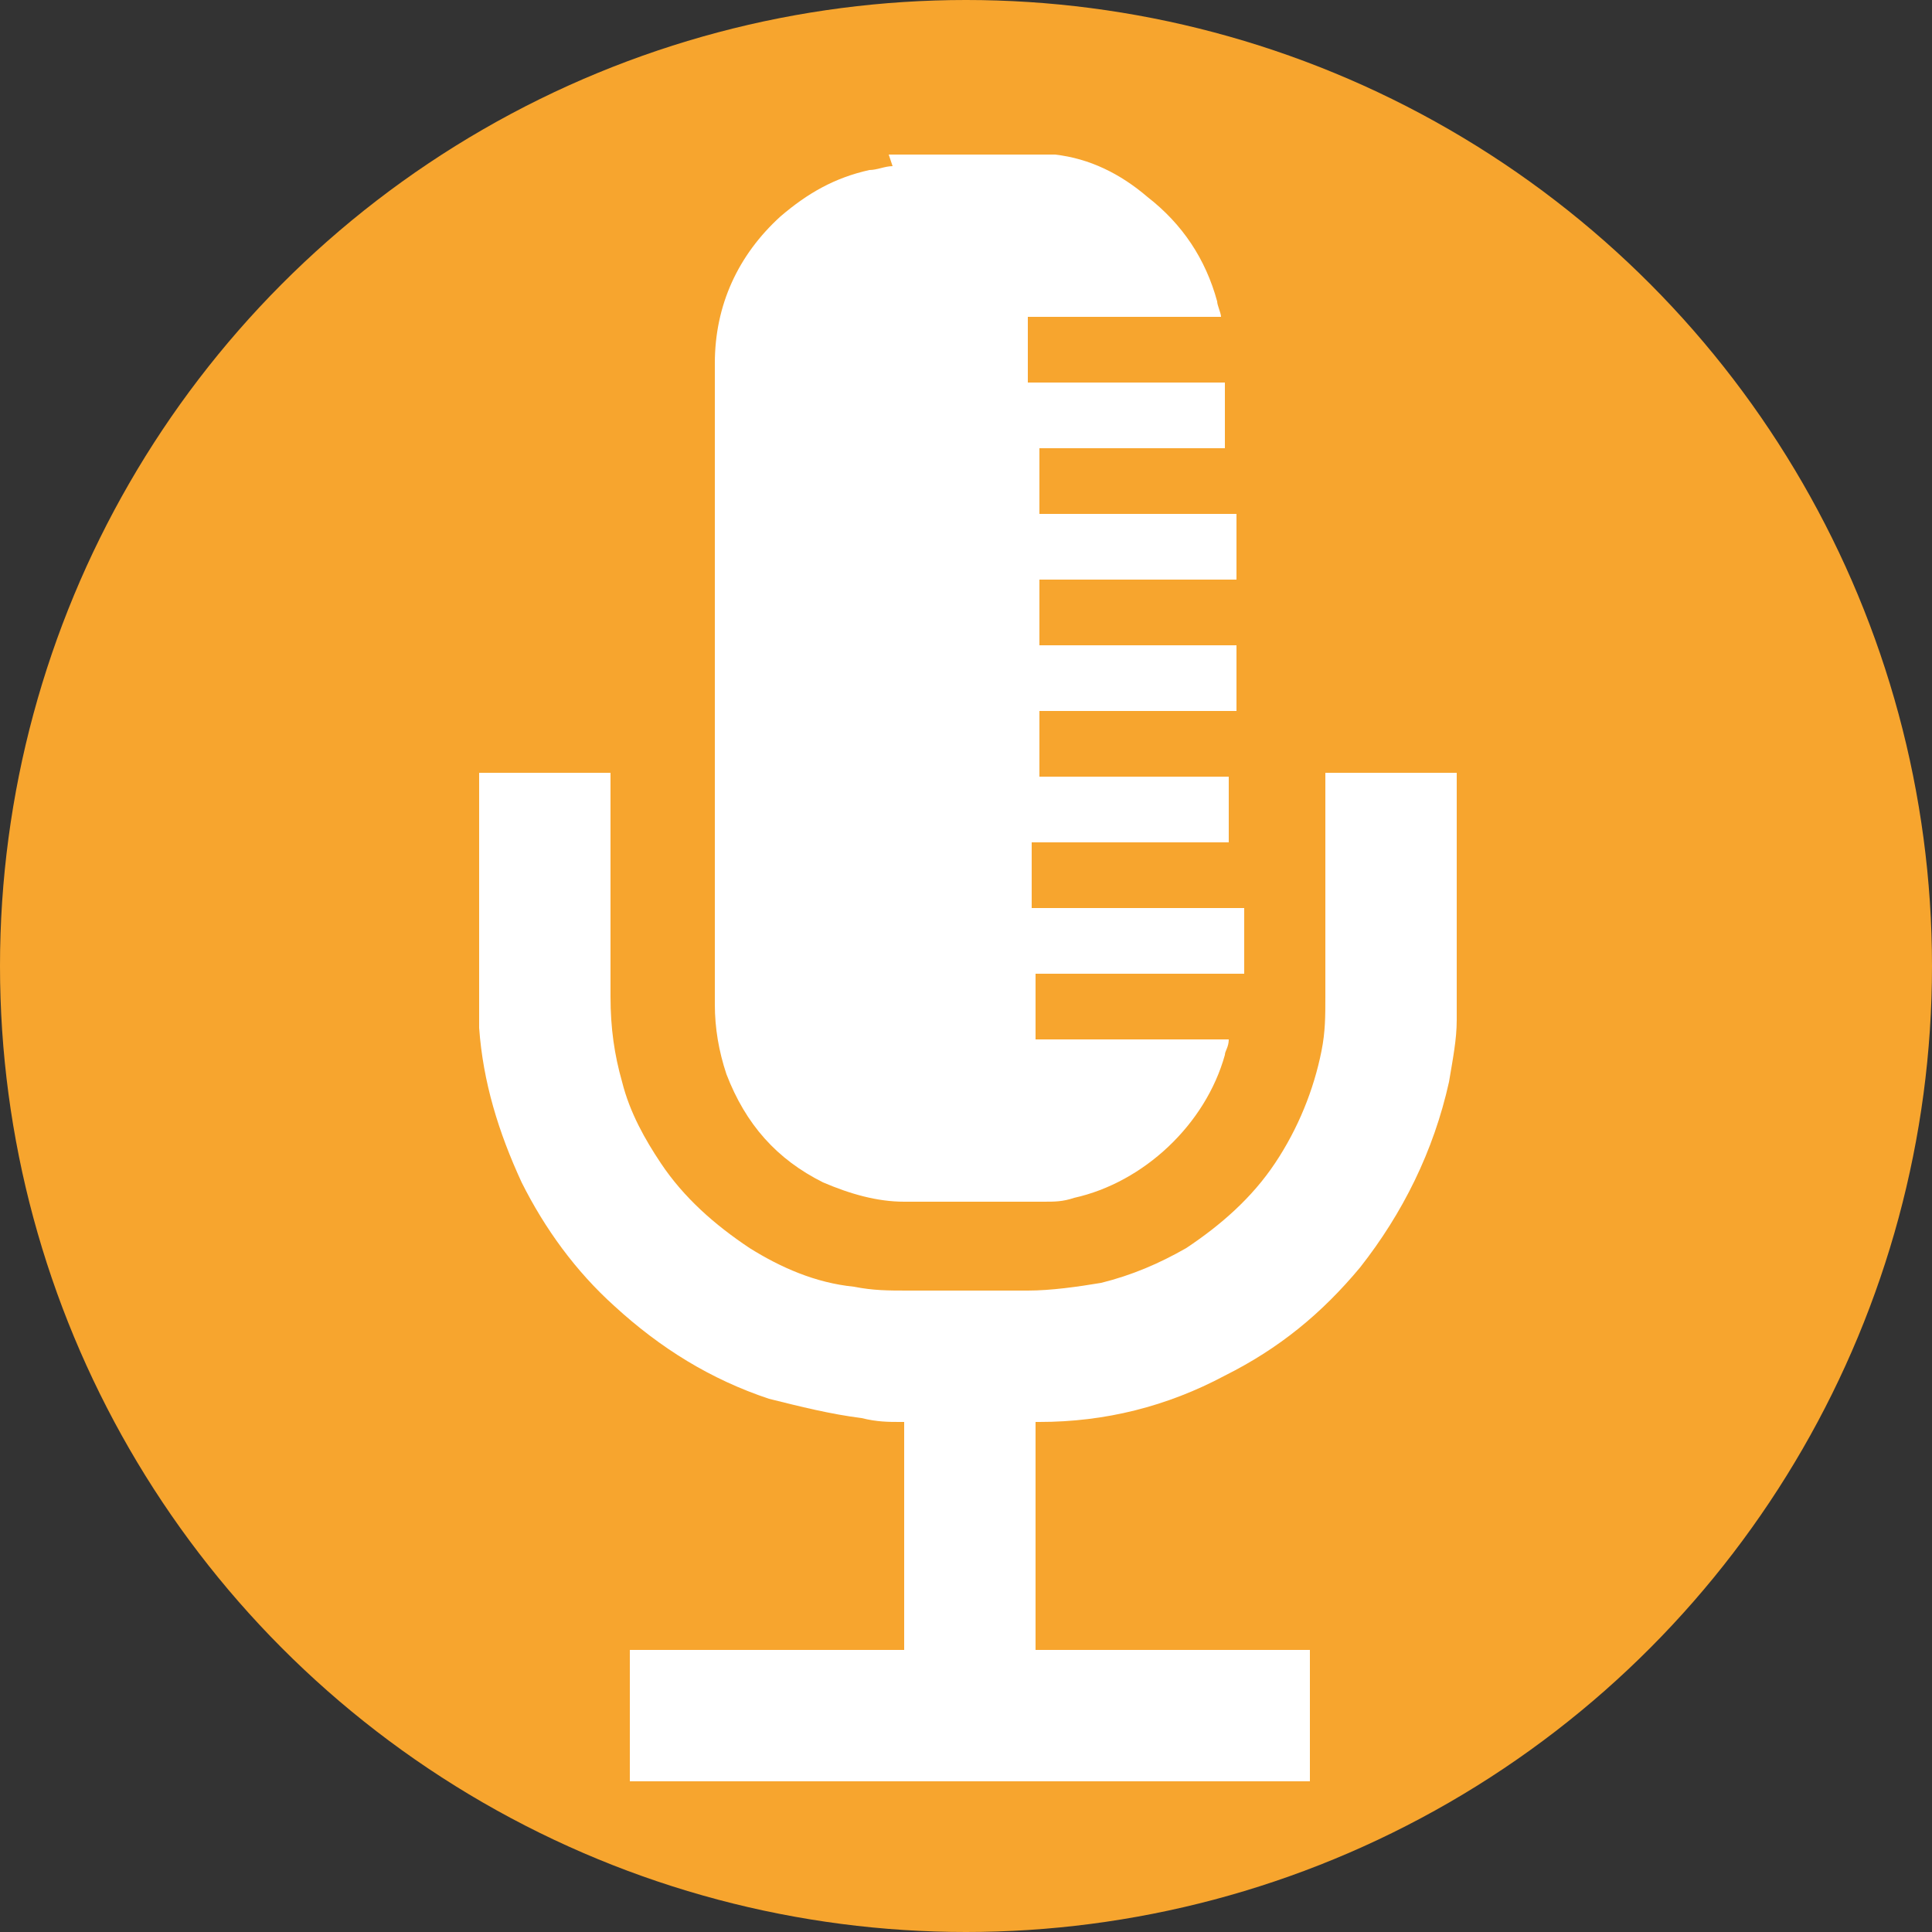
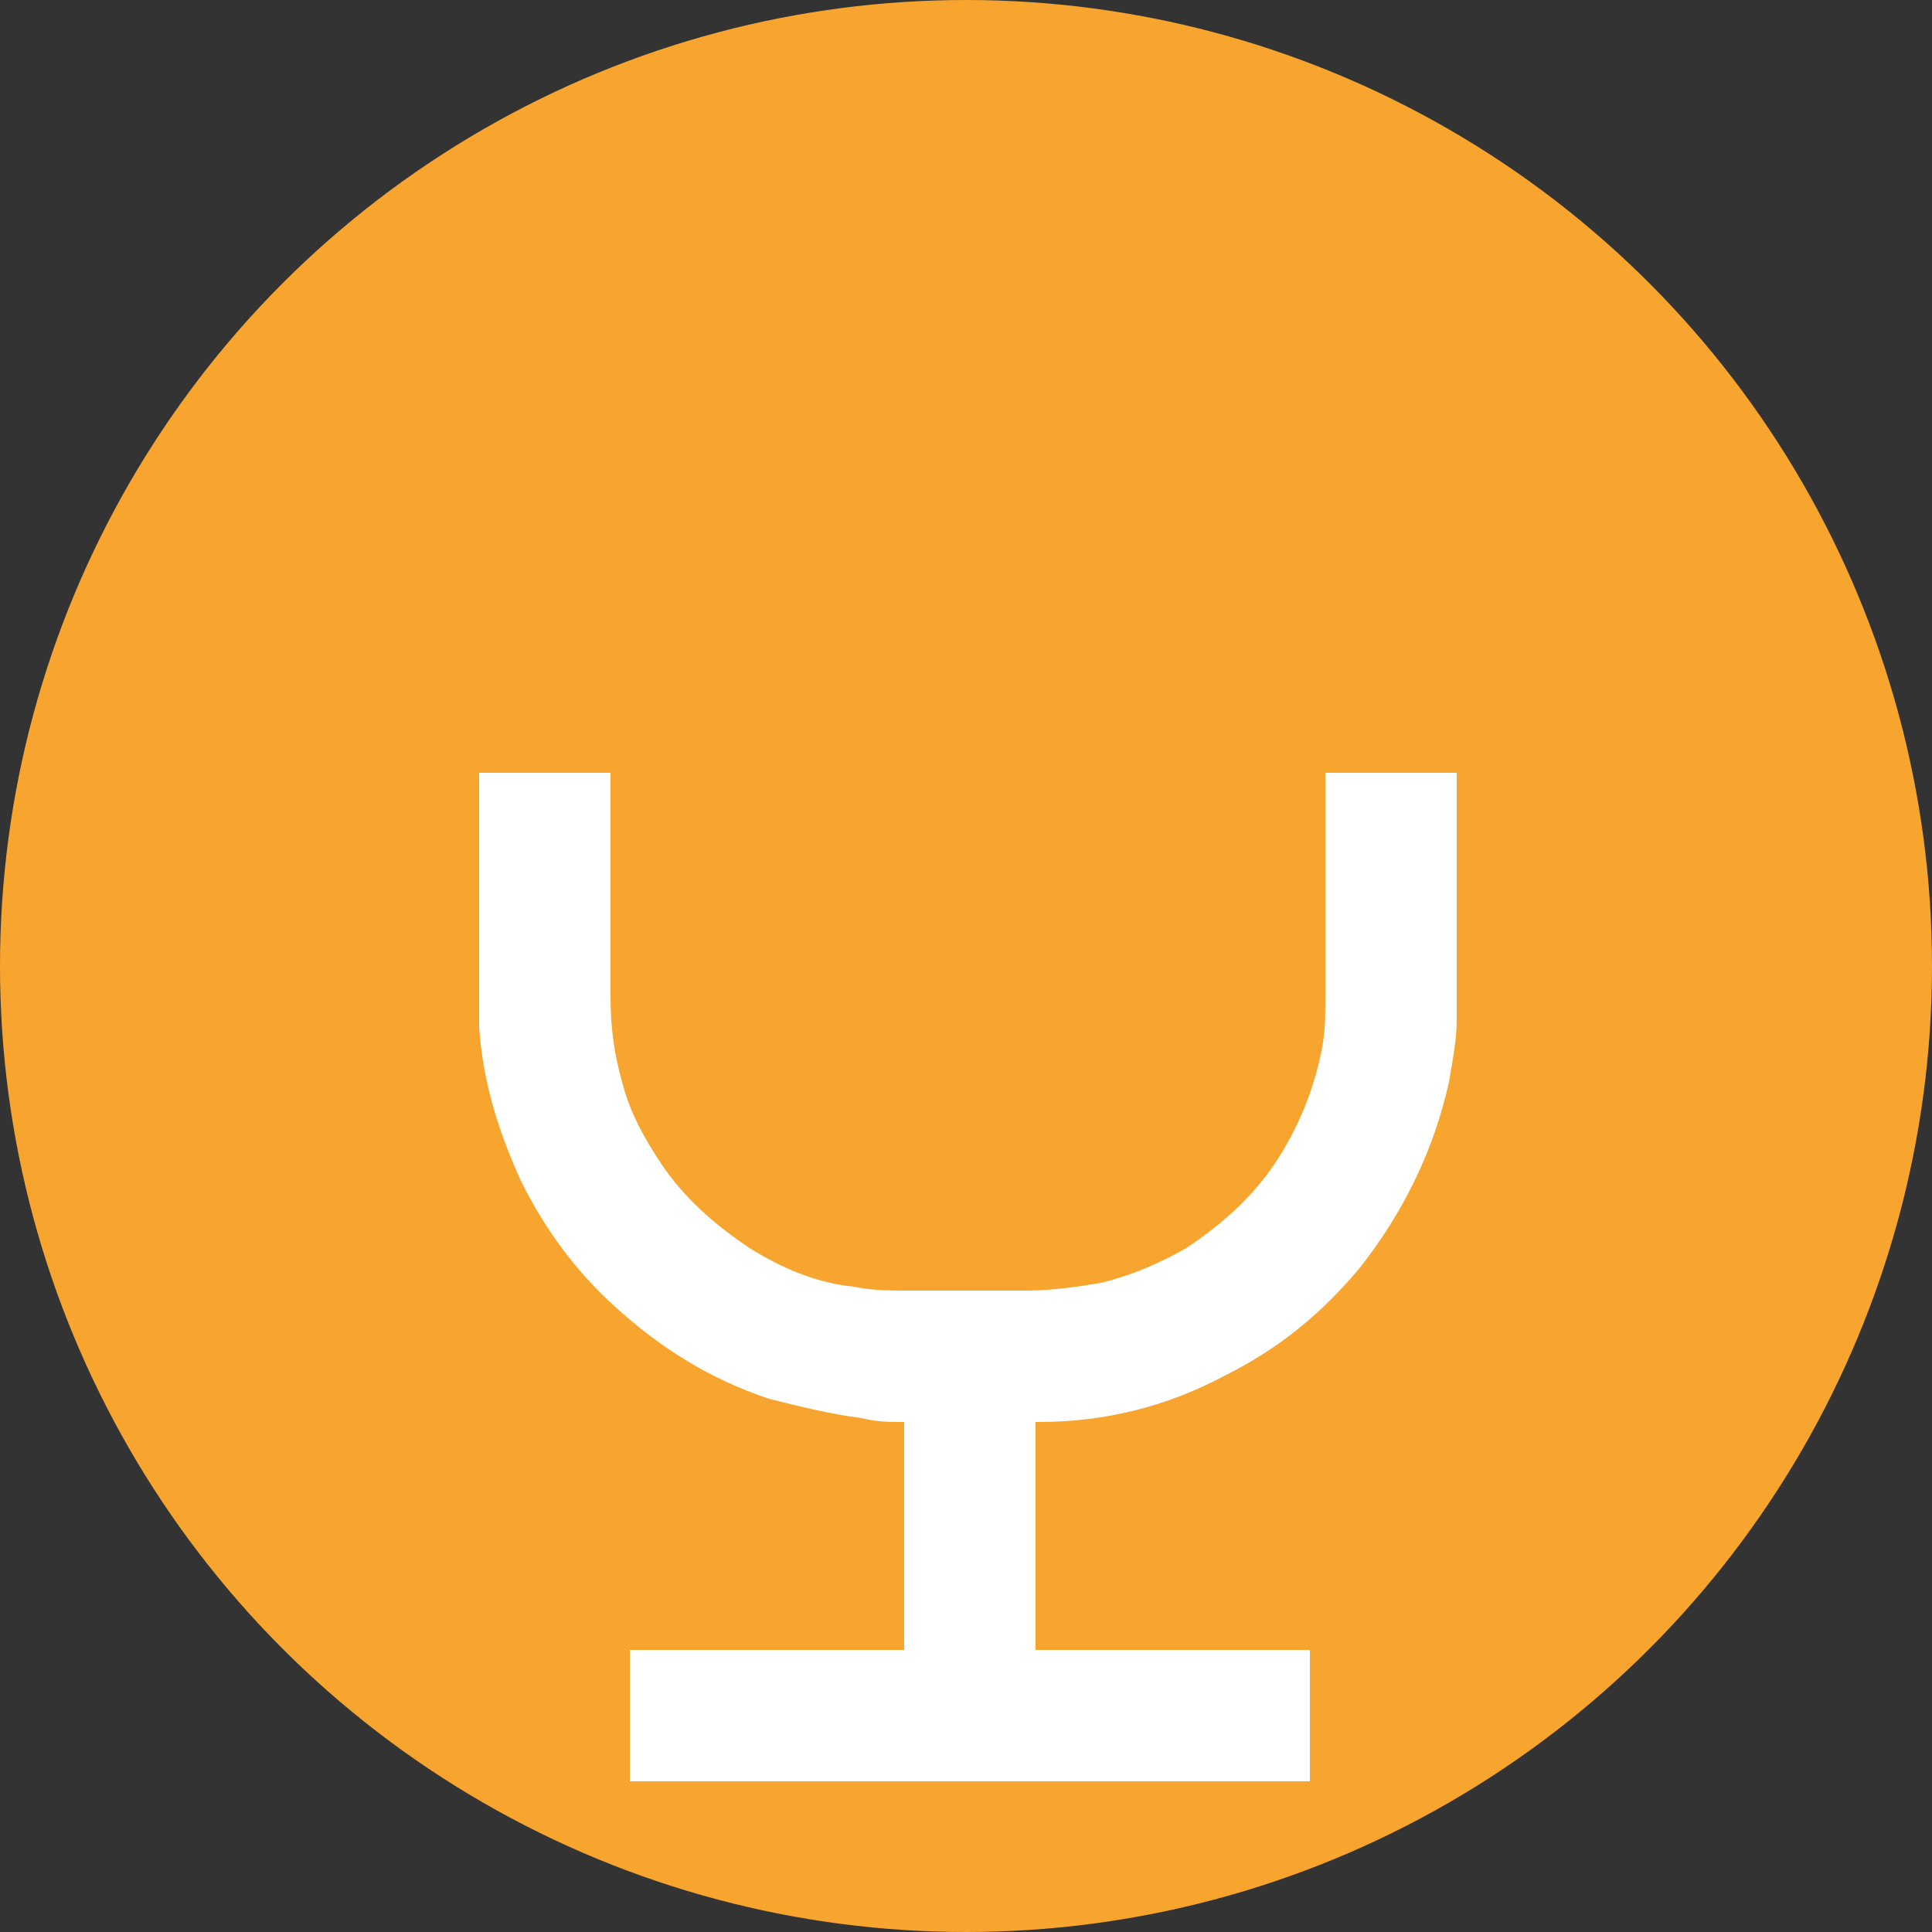
<svg xmlns="http://www.w3.org/2000/svg" version="1.1" id="katman_1" x="0px" y="0px" viewBox="0 0 50 50" style="enable-background:new 0 0 50 50;" xml:space="preserve">
  <rect x="0" y="0" width="50" height="50" fill="#333333" stroke="none" />
  <style type="text/css">
	.st0{fill:#F7A52E;}
	.st1{fill:#FFFFFF;}
</style>
  <circle class="st0" cx="25" cy="25" r="25" />
  <g>
-     <path class="st1" d="M27,4c0.1,0,0.2,0,0.3,0c0.9,0.1,1.7,0.5,2.4,1.1c0.9,0.7,1.5,1.6,1.8,2.7c0,0.1,0.1,0.3,0.1,0.4c0,0,0,0,0,0   c-1.7,0-3.3,0-5,0c0,0.6,0,1.1,0,1.7c1.7,0,3.4,0,5.1,0c0,0.6,0,1.1,0,1.7c-0.3,0-0.6,0-0.8,0c-0.3,0-0.6,0-0.8,0s-0.6,0-0.8,0   c-0.3,0-0.6,0-0.8,0c-0.3,0-0.6,0-0.8,0c-0.3,0-0.6,0-0.8,0c0,0.1,0,1.5,0,1.7c1.7,0,3.4,0,5.1,0c0,0.6,0,1.1,0,1.7   c-1.7,0-3.4,0-5.1,0c0,0.6,0,1.1,0,1.7c1.7,0,3.4,0,5.1,0c0,0.6,0,1.1,0,1.7c-1.7,0-3.4,0-5.1,0c0,0.6,0,1.1,0,1.7c0,0,0,0,0,0   c0,0,0,0,0,0c0,0,0,0,0,0c0,0,0,0,0,0c0,0,0,0,0,0c0,0,0,0,0,0c1.6,0,3.3,0,4.9,0c0,0,0,0,0,0c0,0,0,0,0,0c0,0,0,0,0,0   c0,0.1,0,1.5,0,1.7c-1.7,0-3.4,0-5.1,0c0,0.6,0,1.1,0,1.7c0.1,0,0.3,0,0.5,0c0.2,0,0.3,0,0.5,0c0.2,0,0.3,0,0.5,0   c0.2,0,0.3,0,0.5,0c0.2,0,0.3,0,0.5,0c0.2,0,0.3,0,0.5,0c0.2,0,0.3,0,0.5,0s0.3,0,0.5,0s0.3,0,0.5,0s0.3,0,0.5,0c0.2,0,0.3,0,0.5,0   c0,0.6,0,1.1,0,1.7c-0.2,0-0.4,0-0.6,0c-0.2,0-0.4,0-0.6,0s-0.4,0-0.6,0s-0.4,0-0.6,0c-0.2,0-0.4,0-0.6,0c-0.2,0-0.4,0-0.6,0   s-0.4,0-0.6,0c-0.2,0-0.4,0-0.6,0c-0.2,0-0.4,0-0.6,0c0,0.6,0,1.1,0,1.7c0.3,0,0.7,0,1,0c0.3,0,0.7,0,1,0c0.3,0,0.7,0,1,0   c0.3,0,0.7,0,1,0c0.3,0,0.7,0,1,0c0,0.2-0.1,0.3-0.1,0.4c-0.5,1.8-2.1,3.3-3.9,3.7c-0.3,0.1-0.5,0.1-0.8,0.1c-1.2,0-2.4,0-3.6,0   c-0.7,0-1.4-0.2-2.1-0.5c-1.2-0.6-2-1.5-2.5-2.8c-0.2-0.6-0.3-1.2-0.3-1.8c0-5.5,0-11.1,0-16.6c0-1.5,0.6-2.8,1.7-3.8   c0.7-0.6,1.4-1,2.3-1.2c0.2,0,0.4-0.1,0.6-0.1C23,4,23,4,23,4C24.4,4,25.7,4,27,4z" />
    <path class="st1" d="M12.4,20c0,0,0.1,0,0.1,0c1,0,2.1,0,3.1,0c0,0,0.1,0,0.2,0c0,0.1,0,0.1,0,0.2c0,1.9,0,3.7,0,5.6   c0,0.8,0.1,1.5,0.3,2.2c0.2,0.8,0.6,1.5,1,2.1c0.6,0.9,1.4,1.6,2.3,2.2c0.8,0.5,1.7,0.9,2.7,1c0.5,0.1,0.9,0.1,1.4,0.1   c1,0,2.1,0,3.1,0c0.6,0,1.3-0.1,1.9-0.2c0.8-0.2,1.5-0.5,2.2-0.9c0.9-0.6,1.7-1.3,2.3-2.2c0.6-0.9,1-1.9,1.2-2.9   c0.1-0.5,0.1-0.9,0.1-1.4c0-1.9,0-3.7,0-5.6c0-0.1,0-0.1,0-0.2c0,0,0.1,0,0.1,0c1.1,0,2.1,0,3.2,0c0,0,0.1,0,0.1,0   c0,2.1,0,4.2,0,6.3c0,0,0,0.1,0,0.1c0,0.5-0.1,1-0.2,1.6c-0.4,1.8-1.2,3.4-2.3,4.8c-1,1.2-2.1,2.1-3.5,2.8   c-1.5,0.8-3.1,1.2-4.8,1.2c0,0-0.1,0-0.1,0c0,2,0,3.9,0,5.9c2.4,0,4.7,0,7.1,0c0,1.1,0,2.2,0,3.4c-5.9,0-11.7,0-17.6,0   c0-1.1,0-2.2,0-3.4c2.4,0,4.7,0,7.1,0c0-0.1,0-5.8,0-5.9c0,0-0.1,0-0.1,0c-0.3,0-0.6,0-1-0.1c-0.8-0.1-1.6-0.3-2.4-0.5   c-1.5-0.5-2.8-1.3-4-2.4c-1-0.9-1.8-2-2.4-3.2c-0.6-1.3-1-2.6-1.1-4c0-0.1,0-0.2,0-0.3C12.4,24.2,12.4,22.1,12.4,20z" />
  </g>
</svg>